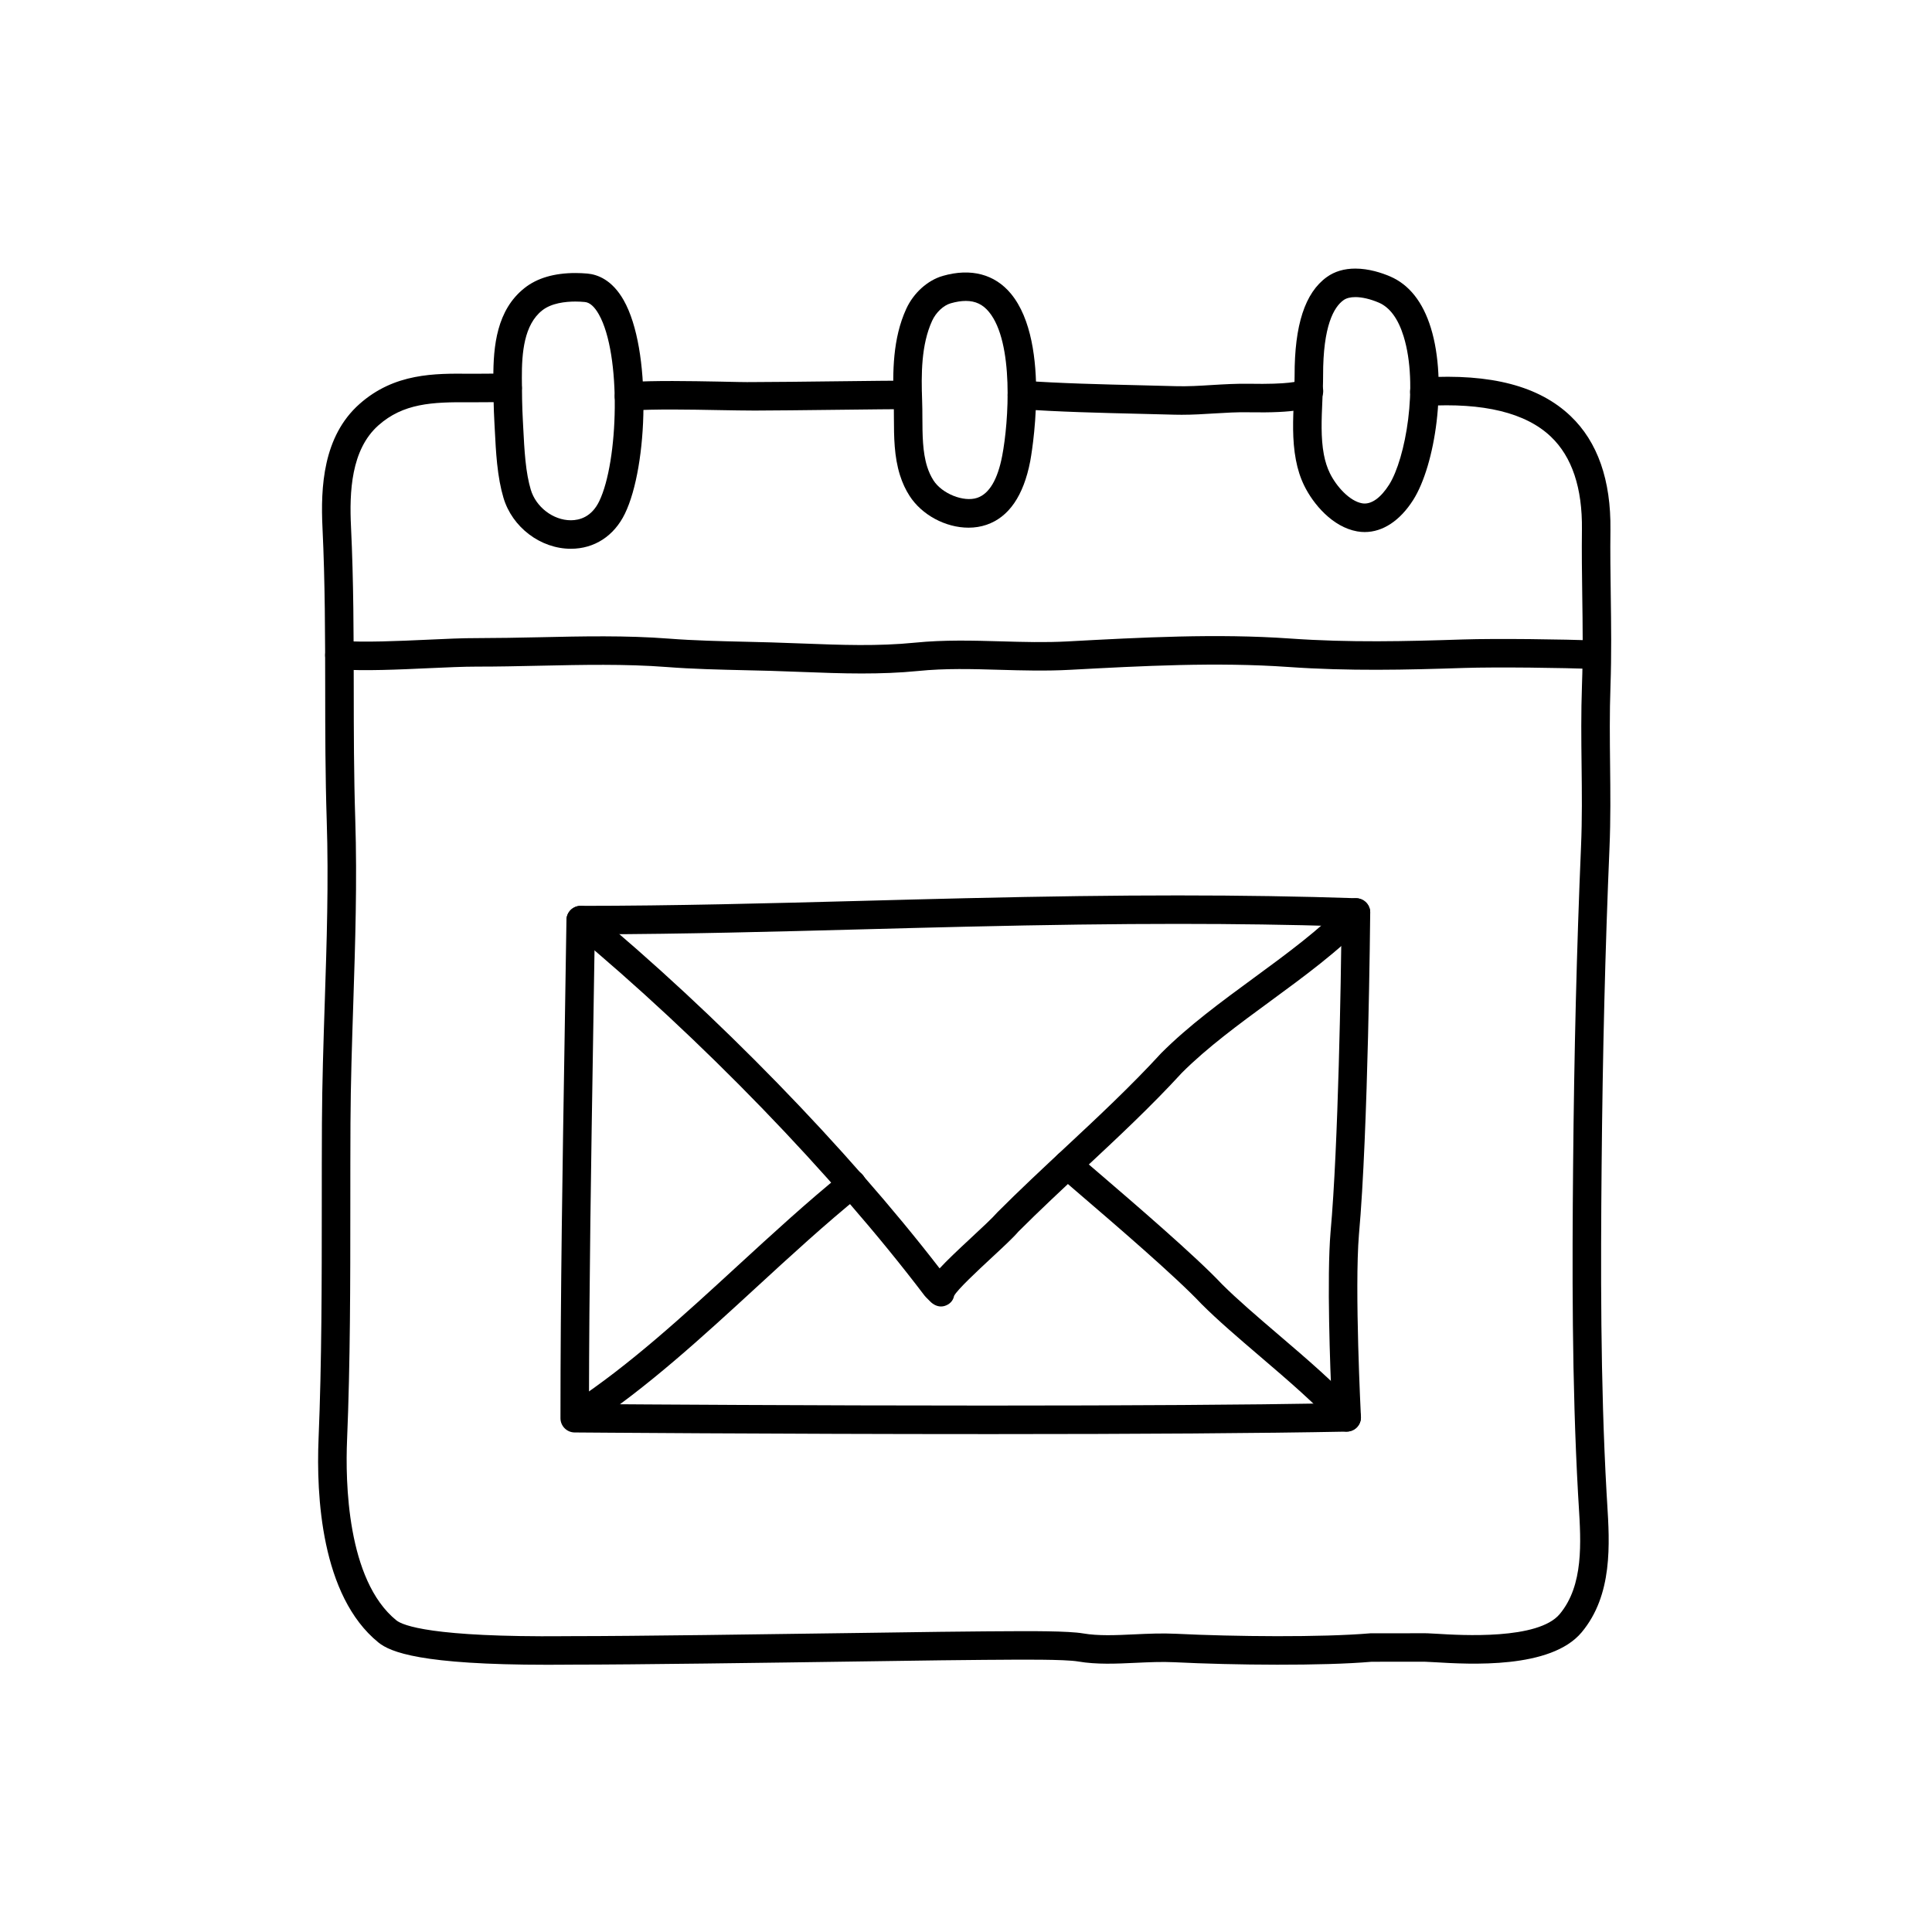
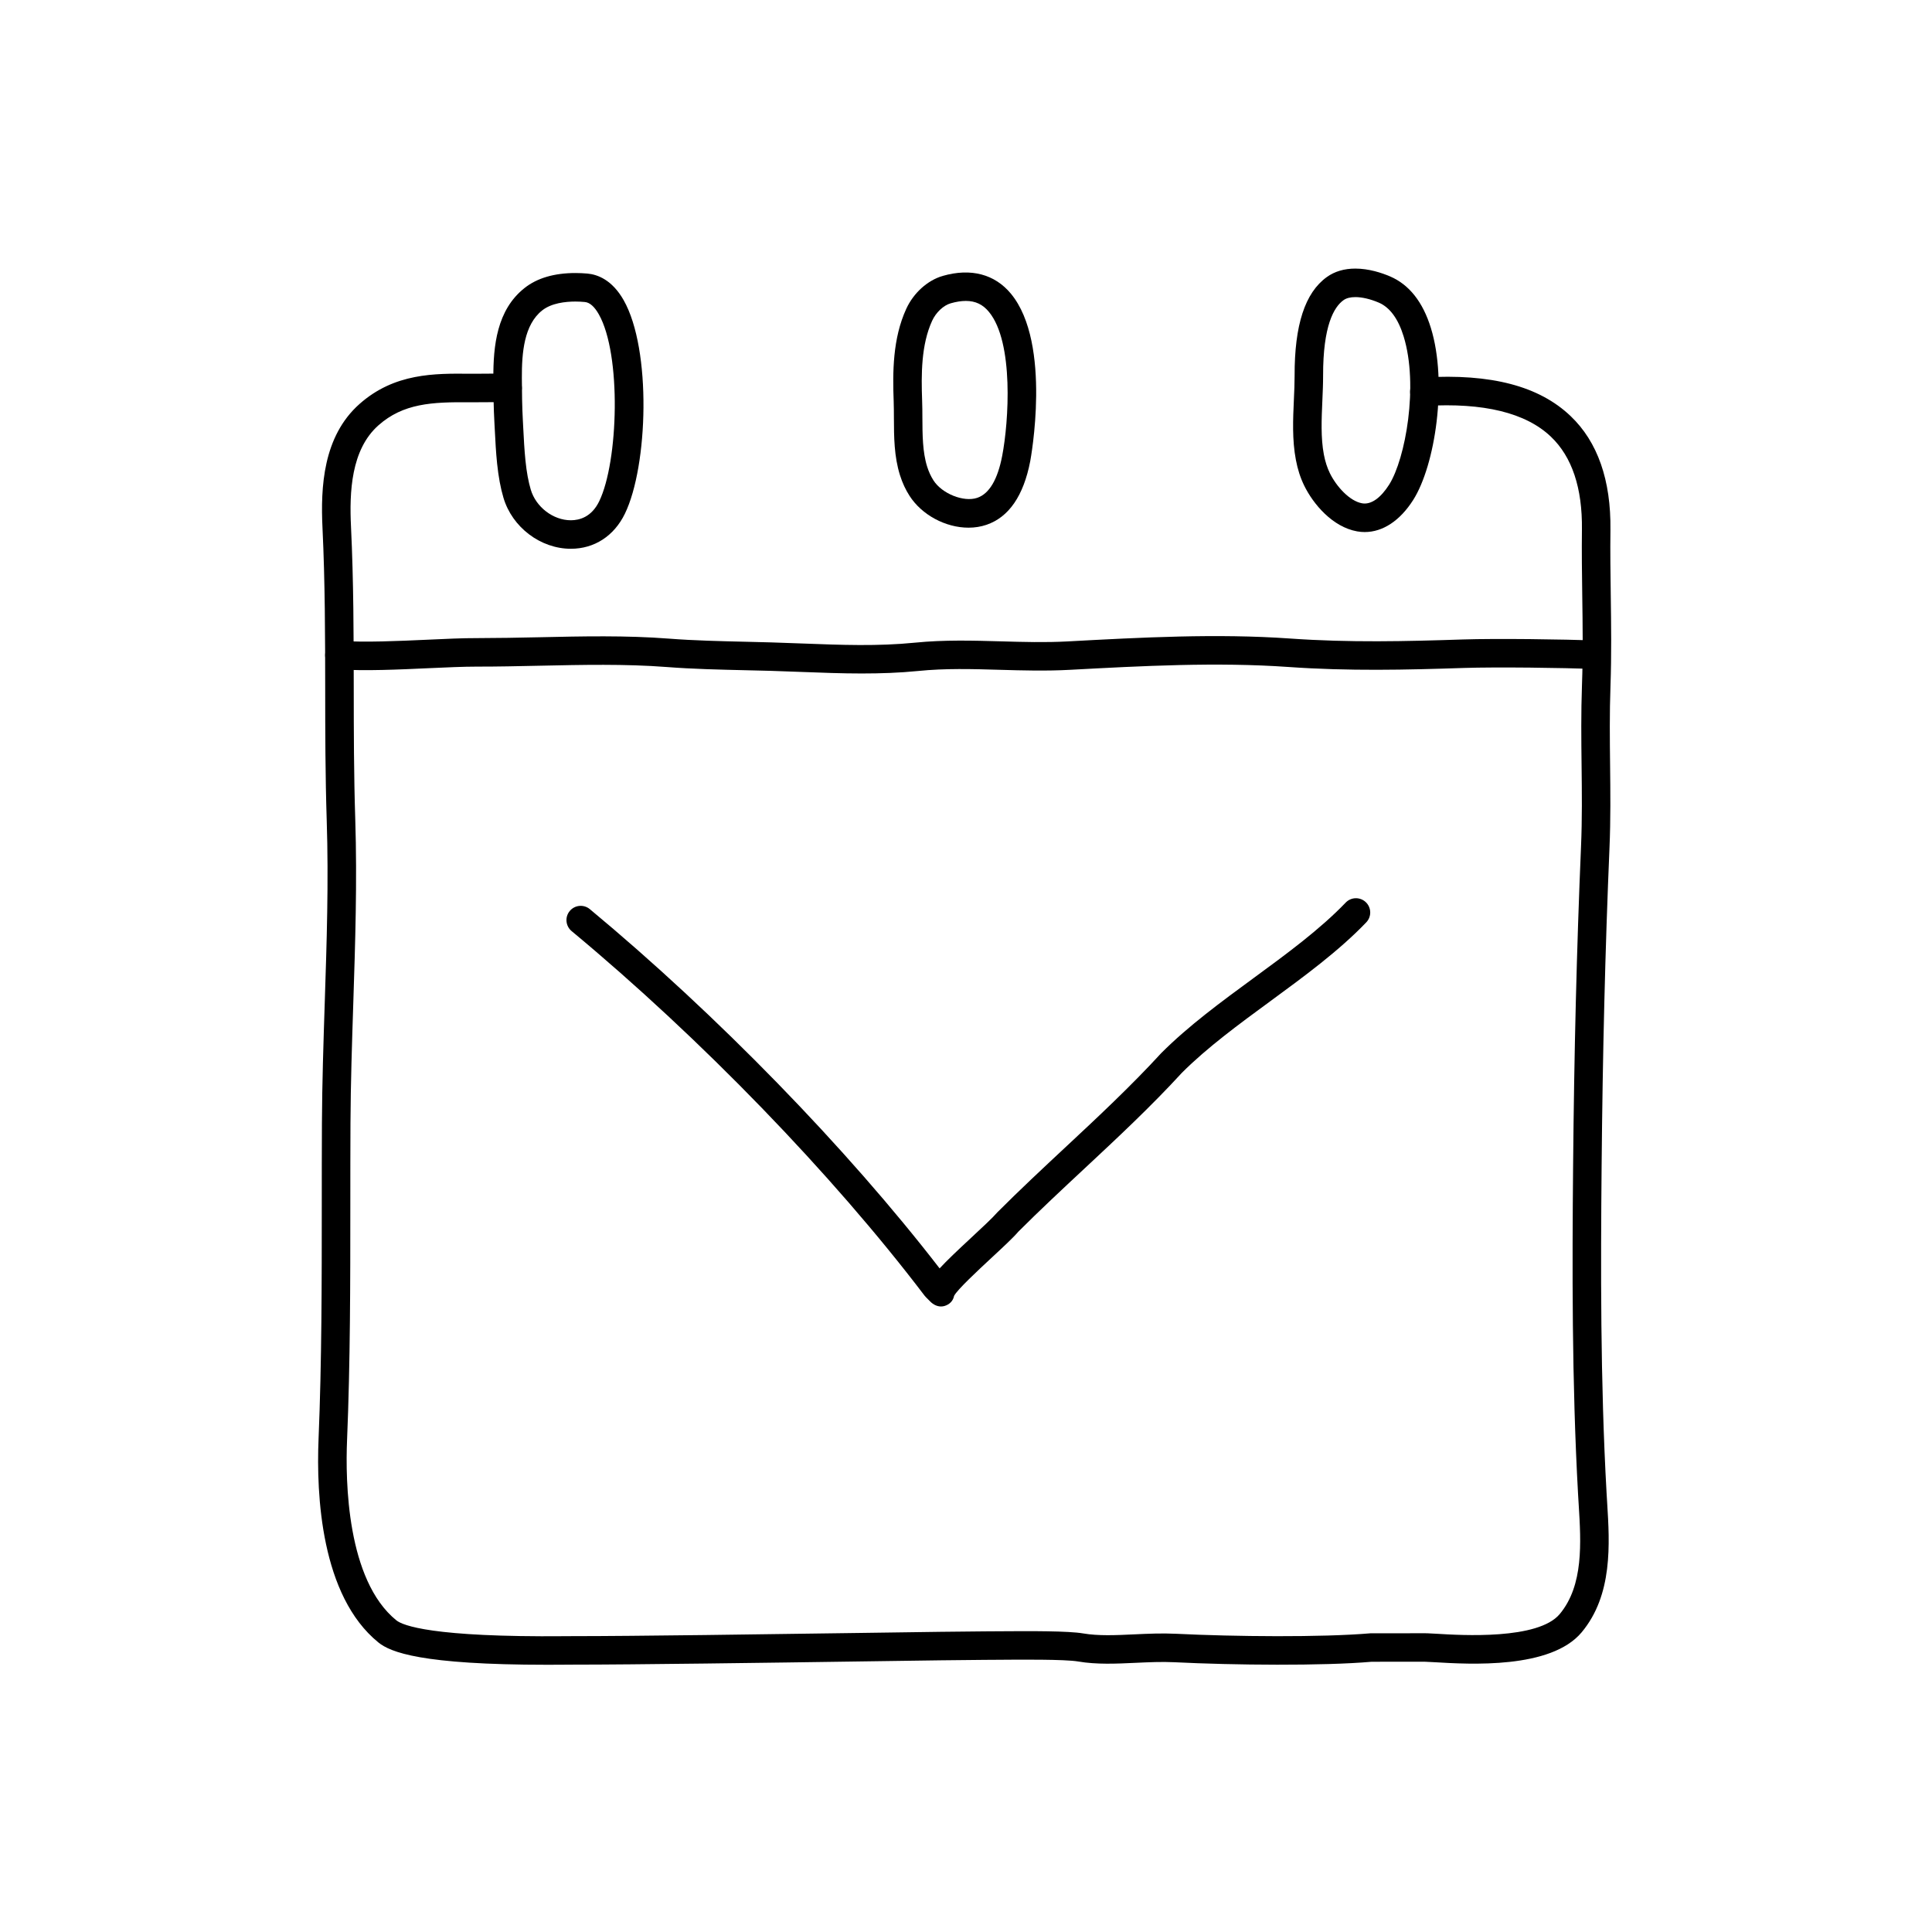
<svg xmlns="http://www.w3.org/2000/svg" fill="#000000" width="800px" height="800px" version="1.1" viewBox="144 144 512 512">
  <g>
-     <path d="m310.69 252.81c-1.98 0-3.641-1.543-3.769-3.543-0.125-2.086 1.457-3.879 3.535-4.004 7.152-0.449 16.262-0.281 24.289-0.133 3.449 0.066 6.629 0.172 9.273 0.121 4.289 0 13.648-0.105 22.414-0.211 7.766-0.09 15.07-0.172 18.016-0.172 2.086 0 3.777 1.691 3.777 3.777 0 2.086-1.691 3.777-3.777 3.777-2.934 0-10.203 0.086-17.93 0.172-8.805 0.102-18.203 0.211-22.512 0.211-2.836-0.004-5.914-0.059-9.406-0.121-7.891-0.145-16.836-0.312-23.68 0.117-0.062 0.008-0.148 0.008-0.23 0.008z" />
-     <path d="m457.19 253.92c-0.637 0-1.27-0.004-1.91-0.023l-9.027-0.227c-10.309-0.246-21.984-0.523-31.711-1.246-2.082-0.156-3.648-1.965-3.492-4.047s1.996-3.652 4.047-3.492c9.543 0.707 21.121 0.977 31.336 1.223l9.074 0.23c3.211 0.098 6.394-0.098 9.754-0.309 3.152-0.188 6.422-0.379 9.715-0.328 10.691 0.195 13.09-0.641 13.578-0.902 1.566-1.375 3.856-1.145 5.219 0.43 1.375 1.566 1.113 4.035-0.453 5.41-1.98 1.738-5.871 2.84-18.484 2.621-2.992-0.059-5.977 0.121-9.125 0.312-2.777 0.176-5.629 0.348-8.52 0.348z" />
    <path d="m289.01 585.18c-33.453 0-41.57-3.344-44.738-5.918-15.219-12.359-16.465-39.066-15.852-53.887 0.852-20.5 0.852-41.684 0.855-62.172 0-7.227 0.004-14.43 0.039-21.59 0.055-10.711 0.406-21.461 0.746-31.859 0.52-15.805 1.055-32.148 0.523-48.367-0.379-11.785-0.395-23.578-0.402-34.98-0.016-13.852-0.031-28.168-0.715-42.484-0.523-10.793 0.125-24.277 9.809-32.863 9.262-8.219 19.941-8.105 29.297-8.012 1.102 0.012 2.551-0.004 4.055-0.016 2.156-0.031 4.422-0.047 5.996 0 2.086 0.059 3.723 1.805 3.668 3.891-0.066 2.047-1.742 3.668-3.777 3.668h-0.109c-1.496-0.039-3.652-0.02-5.691 0-1.57 0.016-3.062 0.023-4.219 0.02-9.992-0.102-17.629 0.273-24.203 6.106-7.281 6.453-7.715 17.738-7.273 26.848 0.695 14.496 0.711 28.902 0.727 42.832 0.012 11.348 0.023 23.078 0.402 34.742 0.527 16.461-0.012 32.93-0.527 48.859-0.336 10.348-0.691 21.043-0.742 31.656-0.035 7.148-0.039 14.34-0.039 21.555-0.004 20.559-0.004 41.82-0.867 62.484-0.449 10.793-0.074 37.047 13.062 47.711 1.688 1.367 9.473 4.516 44.715 4.203l1.754-0.012h0.227c16.629 0 51.184-0.492 76.449-0.852 15.98-0.227 28.895-0.414 32.805-0.414h0.055l3.293-0.02c8.973-0.07 18.828-0.102 22.688 0.562 4.051 0.695 8.695 0.484 13.609 0.25 3.598-0.168 7.309-0.332 10.977-0.156 15.434 0.766 38.738 0.984 51.559-0.121l13.961-0.016c0.125-0.039 1.512 0.012 3.527 0.133 6.68 0.414 26.984 1.637 32.695-5.223 6.348-7.609 5.644-18.965 5.023-28.98l-0.16-2.644c-1.676-29.961-1.562-60.668-1.324-87.105 0.273-30.047 0.957-57.758 2.102-84.711 0.309-7.254 0.23-14.199 0.145-21.547-0.082-6.832-0.156-13.898 0.105-21.199 0.293-8.172 0.188-15.73 0.074-23.73-0.082-5.734-0.156-11.492-0.086-17.48 0.137-11.004-2.625-19.285-8.219-24.609-6.648-6.344-17.852-9.074-33.309-8.148-1.988 0.086-3.875-1.461-4-3.543-0.121-2.086 1.461-3.875 3.547-4 17.898-1.074 30.633 2.262 38.977 10.219 7.168 6.832 10.723 16.988 10.559 30.172-0.074 5.926 0.004 11.617 0.086 17.285 0.105 7.742 0.215 15.742-0.074 24.105-0.258 7.129-0.18 14.102-0.105 20.848 0.082 7.129 0.16 14.496-0.156 21.949-1.137 26.867-1.82 54.496-2.09 84.457-0.238 26.312-0.352 56.875 1.316 86.609l0.156 2.602c0.676 10.863 1.512 24.375-6.762 34.293-8.168 9.789-29.75 8.473-38.961 7.926-1.324-0.086-2.293-0.133-2.762-0.137l-13.949 0.016c-12.82 1.125-36.586 0.91-52.262 0.125-3.305-0.168-6.84 0-10.254 0.156-5.094 0.242-10.379 0.484-15.234-0.352-3.516-0.609-15.551-0.5-21.34-0.453l-3.359 0.02h-0.059c-3.891 0-16.762 0.188-32.691 0.414-25.281 0.363-59.863 0.852-76.547 0.852h-0.227l-1.684 0.012c-1.664 0.012-3.269 0.023-4.812 0.023z" />
    <path d="m372.44 322.48c-5.387 0-10.711-0.207-15.945-0.406-2.734-0.105-5.481-0.211-8.246-0.293l-6.543-0.16c-6.988-0.16-14.211-0.324-21.035-0.855-10.867-0.84-22.418-0.586-33.582-0.344-5.656 0.121-11.281 0.25-16.816 0.238-3.426 0-7.934 0.203-12.68 0.418-7.914 0.363-16.887 0.781-23.895 0.309-2.082-0.141-3.664-1.941-3.516-4.027 0.137-2.082 1.949-3.621 4.019-3.516 6.574 0.434 15.324 0.039 23.043-0.312 4.883-0.223 9.352-0.438 13.047-0.422 5.473-0.012 11.027-0.109 16.637-0.23 11.348-0.258 23.094-0.508 34.328 0.363 6.609 0.516 13.738 0.676 20.621 0.836l6.59 0.168c2.793 0.082 5.562 0.188 8.316 0.293 10.188 0.387 19.816 0.762 29.746-0.23 7.684-0.77 15.34-0.555 22.758-0.344 5.773 0.168 11.738 0.336 17.578 0.02 19.652-1.059 39.625-2.133 59.047-0.766 15.723 1.109 30.641 0.746 45.816 0.246 8.543-0.277 27.227-0.066 34.934 0.301 2.086 0.102 3.691 1.867 3.598 3.953-0.098 2.086-1.961 3.684-3.949 3.594-7.586-0.359-25.938-0.57-34.328-0.297-15.371 0.508-30.504 0.871-46.594-0.262-18.934-1.328-38.676-0.273-57.773 0.754-6.469 0.348-12.609 0.172-18.539 0.004-7.496-0.223-14.582-0.418-21.781 0.309-4.992 0.496-9.945 0.66-14.855 0.66z" />
    <path d="m295.29 289.43c-8.039 0-15.559-5.691-17.875-13.543-0.754-2.535-1.305-5.496-1.676-9.047-0.312-2.984-0.465-6.012-0.609-8.871l-0.105-1.969c-0.223-3.906-0.262-7.844-0.281-11.766-0.039-8.57 0.91-18.117 8.289-23.926 3.324-2.625 7.859-3.953 13.457-3.953 1.078 0 2.141 0.051 3.16 0.141 2.695 0.238 6.559 1.652 9.629 7.059 7.43 13.094 6.453 43.957 0.328 56.578-2.871 5.906-8.086 9.297-14.316 9.297zm1.191-65.516c-2.648 0-6.332 0.406-8.777 2.332-4.82 3.797-5.438 11.203-5.406 17.949 0.02 3.789 0.059 7.598 0.273 11.387l0.105 1.996c0.137 2.734 0.289 5.633 0.578 8.48 0.316 3.078 0.781 5.594 1.402 7.684 1.371 4.637 5.945 8.133 10.629 8.133 2.312 0 5.496-0.871 7.512-5.031 5.098-10.508 5.93-38.918-0.105-49.551-1.16-2.051-2.414-3.148-3.715-3.258-0.801-0.078-1.637-0.121-2.496-0.121z" />
    <path d="m400.68 283.84c-6.133 0-12.418-3.402-15.652-8.453-1.055-1.637-1.875-3.414-2.516-5.43-1.578-4.988-1.598-10.172-1.617-15.184-0.004-1.484-0.012-2.949-0.059-4.375-0.289-7.738-0.285-16.656 3.324-24.535 1.93-4.223 5.644-7.578 9.688-8.746 7.465-2.144 13.793-0.441 18.066 4.727 10.949 13.25 5.164 44.062 5.109 44.371-1.77 9.168-5.668 14.844-11.598 16.863-1.488 0.504-3.082 0.762-4.746 0.762zm-0.742-60.09c-1.199 0-2.551 0.211-3.996 0.629-1.93 0.555-3.898 2.414-4.914 4.625-2.926 6.379-2.902 14.246-2.656 21.121 0.059 1.5 0.066 3.047 0.07 4.621 0.02 4.445 0.035 9.039 1.266 12.93 0.434 1.367 0.984 2.555 1.672 3.633 2.254 3.523 8.016 5.84 11.602 4.621 3.176-1.082 5.402-4.828 6.613-11.141 1.727-8.961 3.141-30.074-3.512-38.129-1.629-1.988-3.582-2.91-6.144-2.91z" />
    <path d="m505.67 285c-0.66 0-1.328-0.055-2.016-0.18-6.535-1.16-11.637-7.25-14.02-12.113-1.008-2.062-1.738-4.301-2.215-6.852-1.008-5.281-0.762-10.75-0.523-16.035 0.098-2.144 0.191-4.238 0.188-6.227-0.039-13.453 2.75-22.016 8.531-26.168 2.07-1.492 4.613-2.246 7.562-2.246 3.598 0 6.988 1.129 9.195 2.07 5.055 2.16 8.695 6.758 10.82 13.648 4.484 14.484 1.16 36.41-4.684 45.605-3.484 5.477-8.039 8.496-12.84 8.496zm-2.5-62.266c-1.336 0-2.394 0.277-3.148 0.828-2.481 1.785-5.426 6.699-5.387 20.016 0.004 2.102-0.098 4.316-0.195 6.586-0.215 4.852-0.441 9.871 0.395 14.281 0.359 1.879 0.883 3.492 1.586 4.938 1.727 3.527 5.219 7.406 8.555 8 2.398 0.422 4.949-1.461 7.152-4.934 4.332-6.82 7.859-26.336 3.844-39.316-1.445-4.68-3.664-7.684-6.578-8.934-2.207-0.945-4.414-1.465-6.223-1.465z" />
-     <path d="m405.56 524.05c-55.793 0-108.76-0.43-109.28-0.434-2.074-0.016-3.75-1.703-3.75-3.777 0-32.938 0.555-67.406 1.098-100.74 0.168-10.57 0.336-21.039 0.488-31.316 0.031-2.066 1.715-3.723 3.777-3.723 24.512 0 50.027-0.676 74.699-1.328 9.082-0.242 18.148-0.484 27.145-0.691 21.859-0.508 39.785-0.746 56.422-0.746 16.871 0 32.344 0.246 47.309 0.746 2.047 0.07 3.668 1.758 3.652 3.809-0.004 0.578-0.52 58.219-2.984 85.305-1.195 14.41 0.504 47.926 0.523 48.266 0.055 1.023-0.312 2.019-1.008 2.769-0.695 0.75-1.668 1.18-2.691 1.203-22.531 0.434-54.621 0.66-95.398 0.66zm-105.48-7.965c13.055 0.098 58.25 0.406 105.48 0.406 38.441 0 69.148-0.203 91.367-0.594-0.422-9.418-1.328-33.316-0.316-45.41 2.074-22.848 2.754-67.863 2.91-81.023-13.734-0.418-27.957-0.625-43.359-0.625-16.574 0-34.449 0.238-56.246 0.746-8.992 0.207-18.047 0.449-27.125 0.691-23.477 0.625-47.715 1.266-71.172 1.328-0.137 9.09-0.289 18.309-0.438 27.613-0.523 32.039-1.051 65.129-1.098 96.867z" />
    <path d="m393.38 490.23c-1.039 0-2.039-0.504-2.812-1.27l-1.234-1.238c-0.117-0.121-0.23-0.246-0.332-0.383-24.355-32.078-59.312-68.191-93.523-96.594-1.602-1.336-1.824-3.719-0.492-5.32 1.336-1.605 3.707-1.828 5.324-0.492 33.695 27.98 68.125 63.371 92.695 95.203 1.91-2.074 4.68-4.699 8.516-8.262 2.734-2.539 5.562-5.164 6.805-6.613 5.941-5.949 11.945-11.551 17.754-16.973 8.652-8.066 17.598-16.41 25.68-25.227 7.238-7.246 15.984-13.652 24.445-19.855 8.672-6.352 17.629-12.922 24.406-20 1.445-1.508 3.828-1.562 5.344-0.117 1.508 1.445 1.562 3.836 0.117 5.344-7.234 7.559-16.469 14.328-25.391 20.871-8.23 6.031-16.742 12.273-23.457 18.988-8.168 8.918-17.219 17.359-25.977 25.527-5.769 5.375-11.723 10.934-17.367 16.574-1.328 1.57-4.051 4.098-7.211 7.027-3.379 3.144-9.043 8.398-9.824 10-0.277 1.367-1.219 2.281-2.559 2.684-0.301 0.082-0.609 0.125-0.906 0.125z" />
-     <path d="m297.89 522.59c-1.23 0-2.438-0.598-3.164-1.703-1.148-1.742-0.66-4.09 1.09-5.234 14.941-9.809 29.484-23.172 43.543-36.094 9.094-8.352 18.488-16.992 28.016-24.703 1.613-1.305 4-1.066 5.316 0.559 1.316 1.621 1.062 4-0.559 5.316-9.34 7.559-18.652 16.117-27.652 24.391-14.281 13.125-29.055 26.703-44.512 36.844-0.648 0.43-1.367 0.625-2.078 0.625z" />
-     <path d="m500.88 523.39c-1.043 0-2.086-0.434-2.832-1.281-5.144-5.836-12.777-12.359-20.156-18.668-5.734-4.902-11.148-9.531-15.48-13.863-6.75-7.195-23.102-21.227-31.883-28.762-3.391-2.906-5.758-4.949-6.273-5.461-1.477-1.473-1.477-3.856-0.012-5.336 1.465-1.473 3.859-1.484 5.344-0.02 0.504 0.5 2.715 2.387 5.859 5.082 8.891 7.633 25.441 21.836 32.391 29.242 4.047 4.039 9.352 8.578 14.969 13.383 7.582 6.481 15.418 13.18 20.914 19.41 1.379 1.566 1.23 3.953-0.332 5.336-0.723 0.625-1.613 0.938-2.508 0.938z" />
  </g>
</svg>